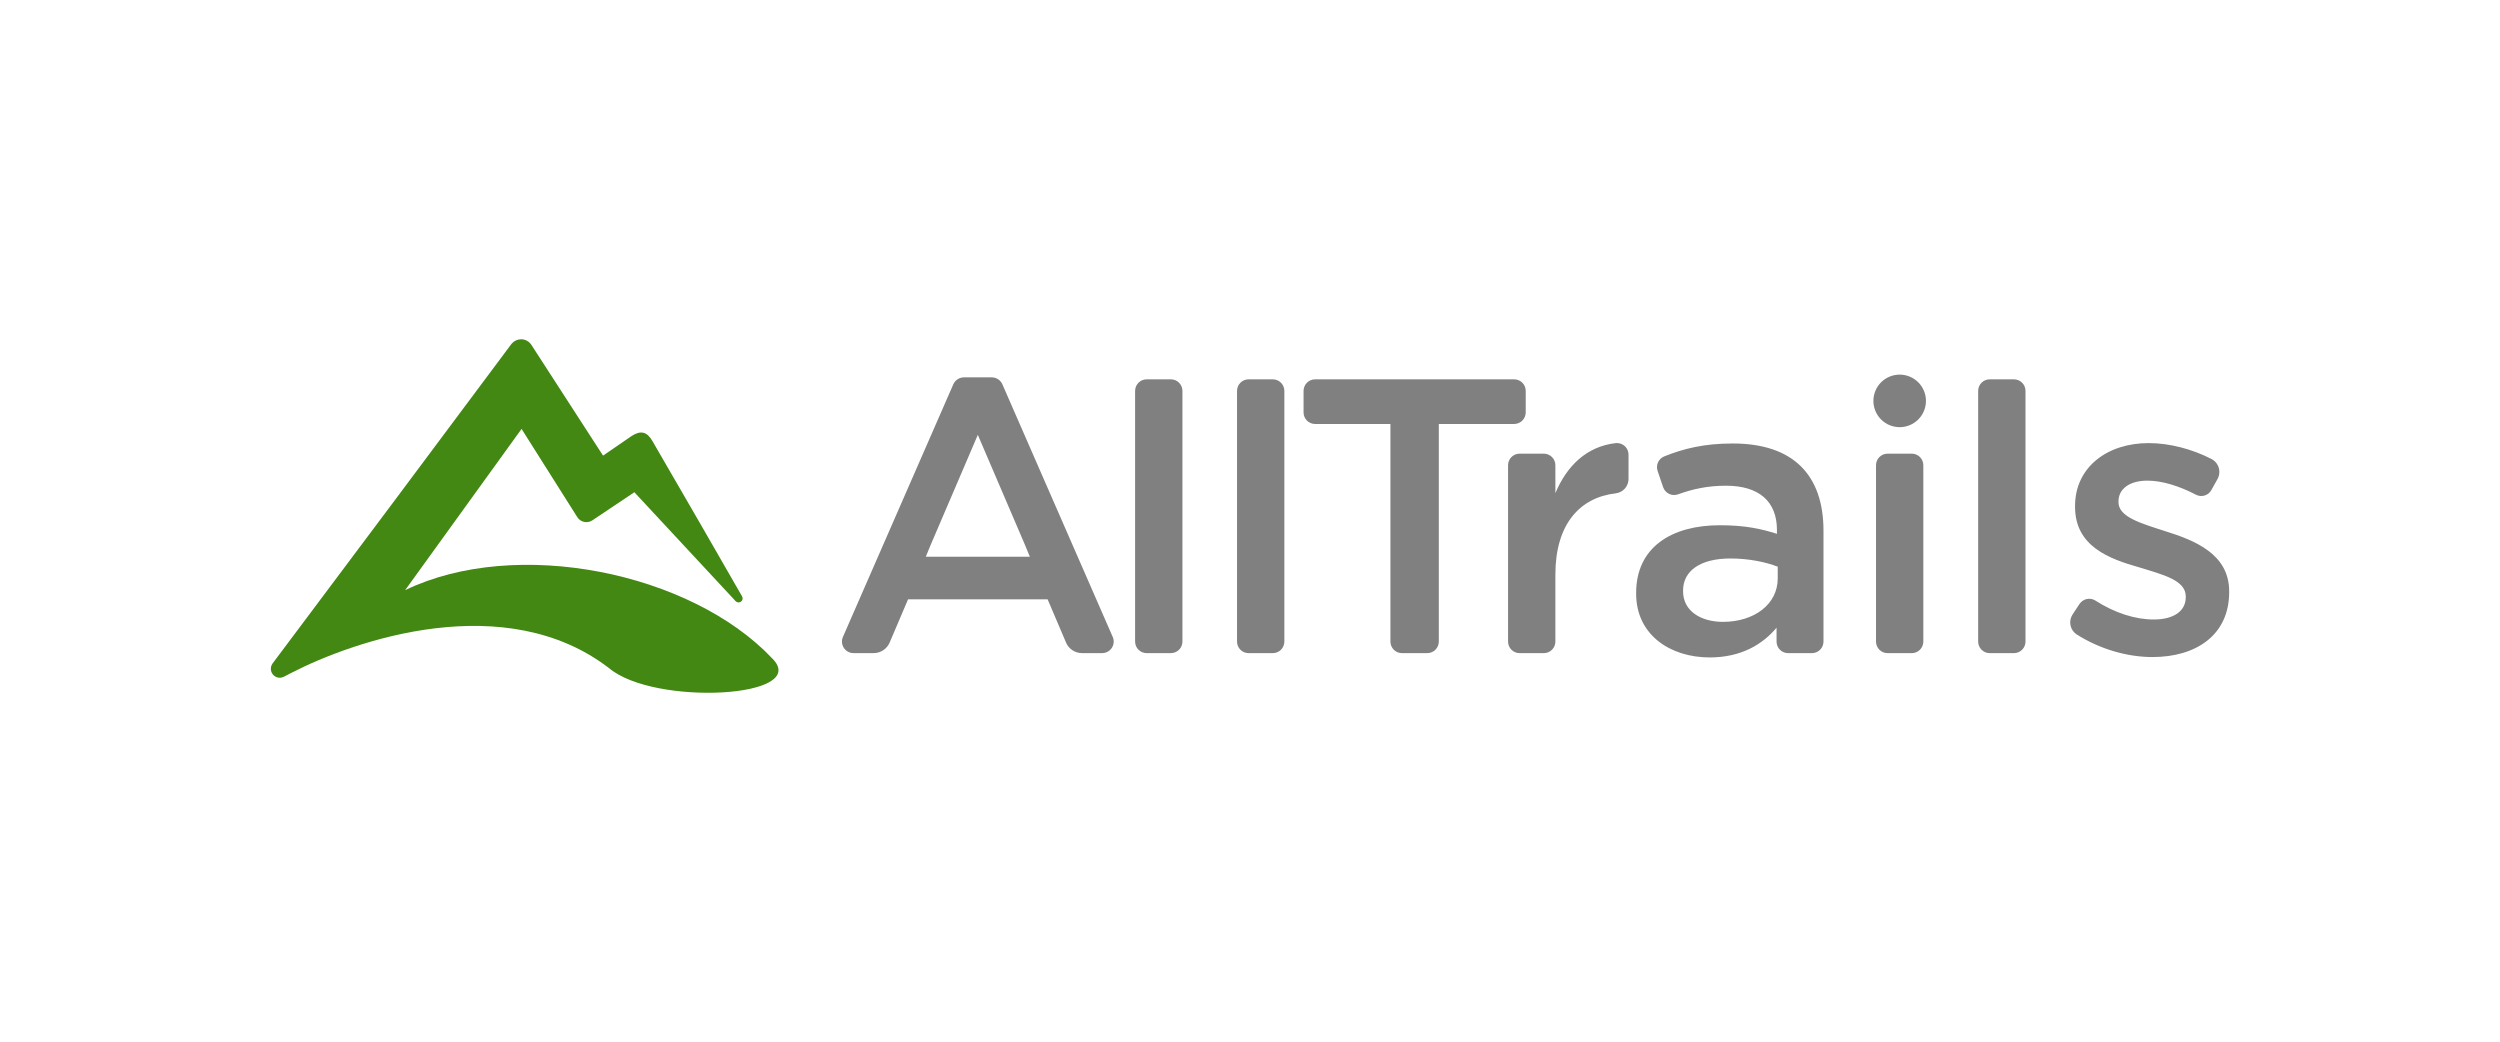
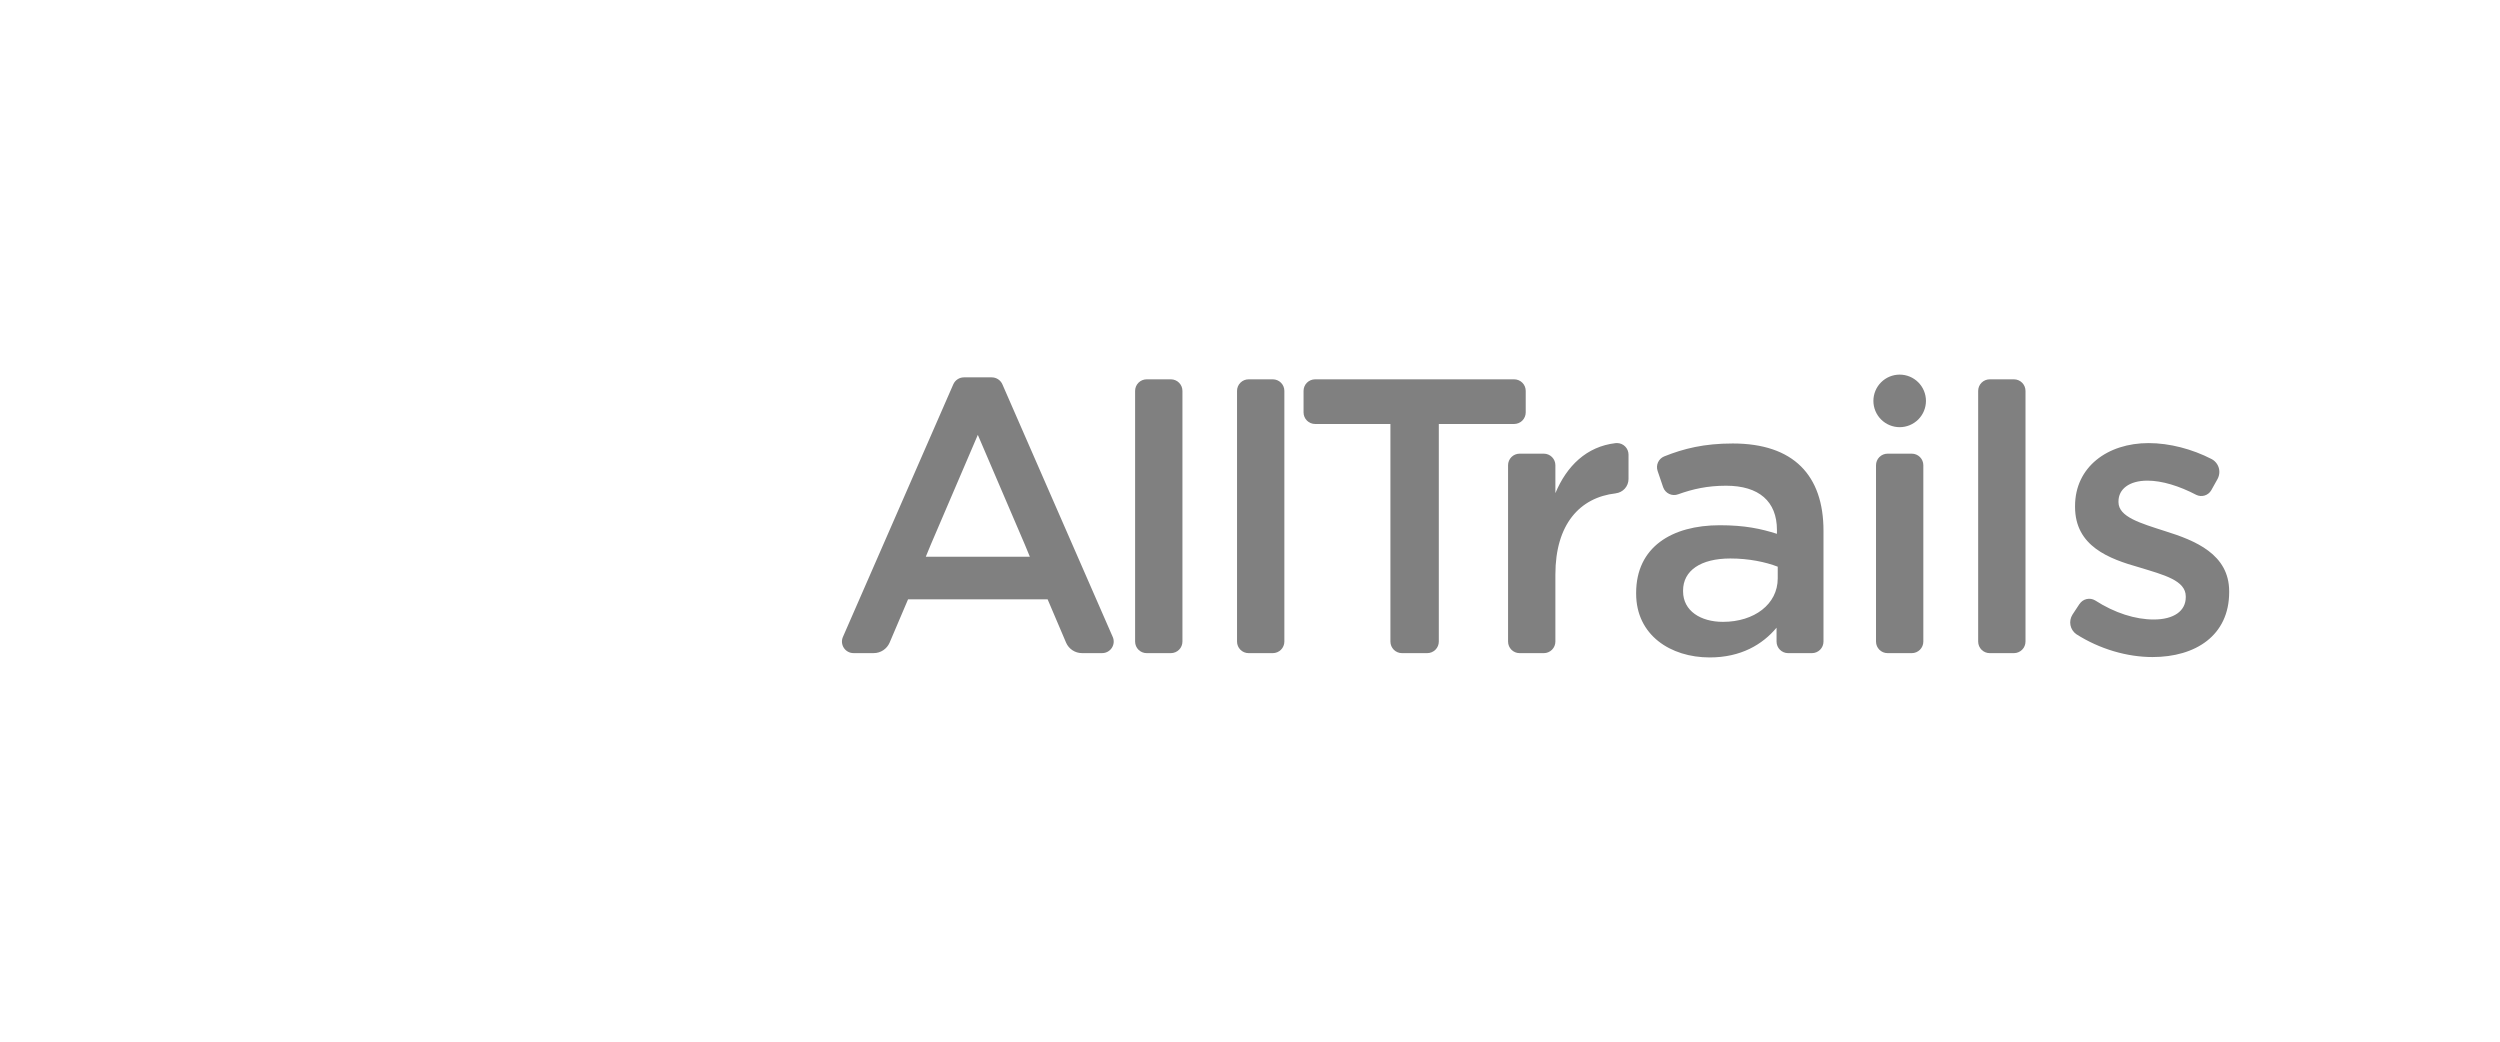
<svg xmlns="http://www.w3.org/2000/svg" width="240" height="100" viewBox="0 0 240 100" fill="none">
  <rect width="240" height="100" fill="white" />
  <path fill-rule="evenodd" clip-rule="evenodd" d="M112.404 36.415H110.079C109.785 36.415 109.503 36.532 109.295 36.74C109.087 36.948 108.97 37.23 108.97 37.525V61.59C108.97 62.204 109.467 62.701 110.081 62.701H112.404C112.699 62.7 112.981 62.583 113.189 62.375C113.397 62.167 113.514 61.884 113.514 61.59V37.526C113.514 37.38 113.485 37.236 113.43 37.101C113.374 36.966 113.292 36.844 113.189 36.741C113.086 36.637 112.964 36.556 112.829 36.5C112.695 36.444 112.55 36.415 112.404 36.415ZM122.189 36.415H119.864C119.57 36.415 119.288 36.532 119.08 36.74C118.872 36.948 118.755 37.23 118.755 37.525V61.59C118.755 62.204 119.251 62.701 119.866 62.701H122.189C122.484 62.7 122.766 62.583 122.974 62.375C123.182 62.167 123.299 61.884 123.299 61.59V37.526C123.299 37.38 123.27 37.236 123.214 37.101C123.159 36.966 123.077 36.844 122.974 36.741C122.871 36.637 122.749 36.556 122.614 36.5C122.479 36.444 122.335 36.415 122.189 36.415ZM193.338 36.415H191.013C190.719 36.415 190.437 36.532 190.229 36.74C190.021 36.948 189.904 37.23 189.904 37.525V61.59C189.904 62.204 190.401 62.701 191.013 62.701H193.338C193.633 62.7 193.915 62.583 194.123 62.375C194.331 62.167 194.448 61.884 194.448 61.59V37.526C194.448 37.38 194.419 37.236 194.364 37.101C194.308 36.966 194.226 36.844 194.123 36.741C194.02 36.637 193.898 36.556 193.763 36.5C193.629 36.444 193.484 36.415 193.338 36.415ZM183.532 43.552H181.206C180.912 43.552 180.63 43.669 180.422 43.877C180.214 44.085 180.097 44.367 180.097 44.661V61.591C180.097 62.203 180.593 62.701 181.207 62.701H183.531C183.825 62.701 184.107 62.584 184.315 62.376C184.523 62.168 184.64 61.886 184.64 61.591V44.661C184.64 44.367 184.523 44.085 184.315 43.877C184.107 43.669 183.826 43.552 183.532 43.552ZM145.36 36.415H126.25C125.956 36.415 125.674 36.532 125.466 36.74C125.258 36.948 125.141 37.23 125.141 37.525V39.593C125.141 40.204 125.639 40.702 126.25 40.702H133.48V61.59C133.48 62.204 133.977 62.701 134.59 62.701H137.017C137.311 62.7 137.593 62.583 137.801 62.375C138.009 62.167 138.126 61.884 138.126 61.59V40.702H145.36C145.654 40.701 145.937 40.584 146.144 40.376C146.352 40.168 146.469 39.886 146.469 39.591V37.525C146.469 37.379 146.441 37.235 146.385 37.1C146.329 36.965 146.247 36.843 146.144 36.74C146.041 36.637 145.919 36.555 145.785 36.5C145.65 36.444 145.506 36.415 145.36 36.415Z" fill="#808080" />
  <path fill-rule="evenodd" clip-rule="evenodd" d="M155.229 42.534C155.187 42.534 155.144 42.537 155.102 42.542L155.104 42.539C152.299 42.864 150.404 44.741 149.317 47.343V44.661C149.317 44.367 149.2 44.085 148.991 43.877C148.783 43.669 148.501 43.552 148.207 43.552H145.883C145.737 43.552 145.593 43.581 145.458 43.636C145.323 43.692 145.201 43.774 145.098 43.877C144.995 43.98 144.913 44.103 144.858 44.237C144.802 44.372 144.773 44.517 144.774 44.662V61.59C144.774 62.204 145.27 62.701 145.883 62.701H148.207C148.501 62.701 148.783 62.584 148.992 62.375C149.2 62.167 149.317 61.885 149.317 61.59V55.152C149.317 50.333 151.656 47.756 155.114 47.361L155.112 47.358C155.803 47.279 156.338 46.694 156.338 45.982V43.643C156.338 43.349 156.221 43.067 156.013 42.859C155.805 42.651 155.523 42.534 155.229 42.534ZM170.662 55.529C170.662 58.008 168.408 59.698 165.404 59.698C163.264 59.698 161.575 58.645 161.575 56.769V56.693C161.575 54.778 163.264 53.614 166.118 53.614C167.883 53.614 169.497 53.952 170.662 54.402V55.529ZM166.344 42.574C163.586 42.574 161.621 43.068 159.751 43.82C159.493 43.929 159.285 44.131 159.17 44.386C159.054 44.641 159.039 44.931 159.128 45.196L159.124 45.191L159.666 46.785L159.667 46.784C159.716 46.923 159.793 47.051 159.892 47.16C159.991 47.269 160.111 47.357 160.244 47.419C160.377 47.481 160.522 47.517 160.669 47.522C160.816 47.528 160.963 47.505 161.101 47.453C162.519 46.942 163.931 46.629 165.705 46.629C168.859 46.629 170.586 48.132 170.586 50.873V51.247C169.047 50.759 167.507 50.423 165.104 50.423C160.486 50.423 157.07 52.525 157.07 56.918V56.993C157.07 60.974 160.373 63.114 164.128 63.114C167.132 63.114 169.198 61.873 170.549 60.26V61.591C170.549 62.204 171.046 62.701 171.658 62.701H173.945C174.091 62.701 174.235 62.672 174.37 62.616C174.504 62.56 174.627 62.479 174.73 62.376C174.833 62.273 174.914 62.15 174.97 62.016C175.026 61.881 175.055 61.737 175.055 61.591V50.948C175.055 45.654 172.201 42.574 166.344 42.574ZM184.892 38.486C184.892 37.817 184.626 37.175 184.153 36.702C183.68 36.229 183.038 35.963 182.369 35.963C181.7 35.963 181.058 36.229 180.585 36.702C180.112 37.175 179.846 37.817 179.846 38.486C179.846 39.155 180.112 39.797 180.585 40.27C181.058 40.743 181.7 41.009 182.369 41.009C183.038 41.009 183.68 40.743 184.153 40.27C184.626 39.797 184.892 39.155 184.892 38.486ZM207.842 50.986C205.514 50.233 203.374 49.632 203.374 48.207V48.132C203.374 46.966 204.389 46.141 206.153 46.141C207.545 46.141 209.205 46.65 210.84 47.506C211.089 47.627 211.374 47.651 211.639 47.572C211.904 47.493 212.13 47.317 212.272 47.08L212.886 45.981C212.994 45.784 213.058 45.54 213.058 45.298C213.058 44.763 212.753 44.298 212.308 44.066C210.441 43.107 208.278 42.537 206.264 42.537C202.323 42.537 199.205 44.827 199.205 48.583V48.658C199.205 52.449 202.473 53.651 205.401 54.477C207.73 55.191 209.833 55.717 209.833 57.256V57.331C209.833 58.646 208.706 59.472 206.753 59.472C204.998 59.472 203.018 58.852 201.131 57.638C200.884 57.491 200.59 57.446 200.311 57.511C200.031 57.576 199.788 57.747 199.632 57.988L199.629 57.984L198.957 59.004H198.959C198.766 59.304 198.697 59.666 198.764 60.015C198.832 60.364 199.032 60.674 199.322 60.88C201.588 62.326 204.224 63.077 206.642 63.077C210.771 63.077 214 61.011 214 56.842V56.767C214 53.201 210.734 51.887 207.842 50.986ZM93.871 41.747L98.377 52.263L98.866 53.447H88.876L89.365 52.261L93.871 41.747ZM106.826 61.155L96.229 36.895C96.142 36.697 95.999 36.528 95.818 36.409C95.637 36.29 95.425 36.227 95.209 36.227H92.536C92.32 36.227 92.108 36.29 91.927 36.409C91.746 36.528 91.603 36.697 91.517 36.895H91.516L80.916 61.157V61.154C80.845 61.323 80.816 61.507 80.832 61.69C80.849 61.872 80.911 62.048 81.012 62.201C81.113 62.354 81.251 62.48 81.412 62.567C81.574 62.654 81.754 62.699 81.938 62.699H83.873C84.554 62.699 85.136 62.292 85.396 61.709L87.172 57.539H100.573L102.349 61.708C102.608 62.292 103.191 62.699 103.872 62.699H105.806C105.989 62.699 106.17 62.654 106.331 62.567C106.493 62.48 106.63 62.354 106.732 62.201C106.833 62.048 106.895 61.872 106.911 61.69C106.928 61.507 106.899 61.323 106.827 61.154L106.826 61.155Z" fill="#808080" />
-   <path fill-rule="evenodd" clip-rule="evenodd" d="M74.113 63.186C66.306 54.945 49.578 51.501 38.894 56.654L50.07 41.175L55.41 49.628C55.481 49.746 55.575 49.849 55.687 49.93C55.798 50.011 55.925 50.069 56.059 50.1C56.194 50.132 56.333 50.135 56.469 50.111C56.605 50.087 56.735 50.037 56.851 49.962H56.853L56.866 49.953C56.868 49.952 56.87 49.95 56.871 49.949L60.899 47.254C60.899 47.254 67.182 54.019 70.623 57.714L70.633 57.724L70.636 57.728L70.638 57.727C70.693 57.779 70.762 57.813 70.836 57.827C70.911 57.84 70.987 57.831 71.057 57.801C71.126 57.771 71.185 57.722 71.227 57.659C71.269 57.596 71.291 57.522 71.292 57.447C71.292 57.381 71.274 57.321 71.246 57.267L71.247 57.266C69.229 53.735 65.621 47.487 62.616 42.313C62.101 41.432 61.496 41.292 60.615 41.87L57.892 43.74L51.026 33.128L50.99 33.073L50.979 33.056H50.976C50.867 32.906 50.724 32.783 50.558 32.699C50.393 32.614 50.21 32.57 50.024 32.57C49.853 32.571 49.684 32.609 49.528 32.681C49.373 32.754 49.236 32.859 49.125 32.99H49.12C49.103 33.013 49.086 33.035 49.069 33.059C49.056 33.075 49.044 33.09 49.034 33.106C41.427 43.316 33.803 53.514 26.163 63.698L26.164 63.701C26.072 63.829 26.016 63.98 26.004 64.138C25.992 64.295 26.024 64.453 26.096 64.594C26.167 64.735 26.276 64.853 26.411 64.936C26.545 65.019 26.7 65.064 26.858 65.064C26.988 65.064 27.116 65.033 27.232 64.974L27.234 64.977C27.431 64.883 27.64 64.77 27.849 64.656C34.229 61.356 48.555 56.544 58.456 64.131C62.804 67.82 77.97 66.988 74.113 63.186Z" fill="#428813" />
</svg>